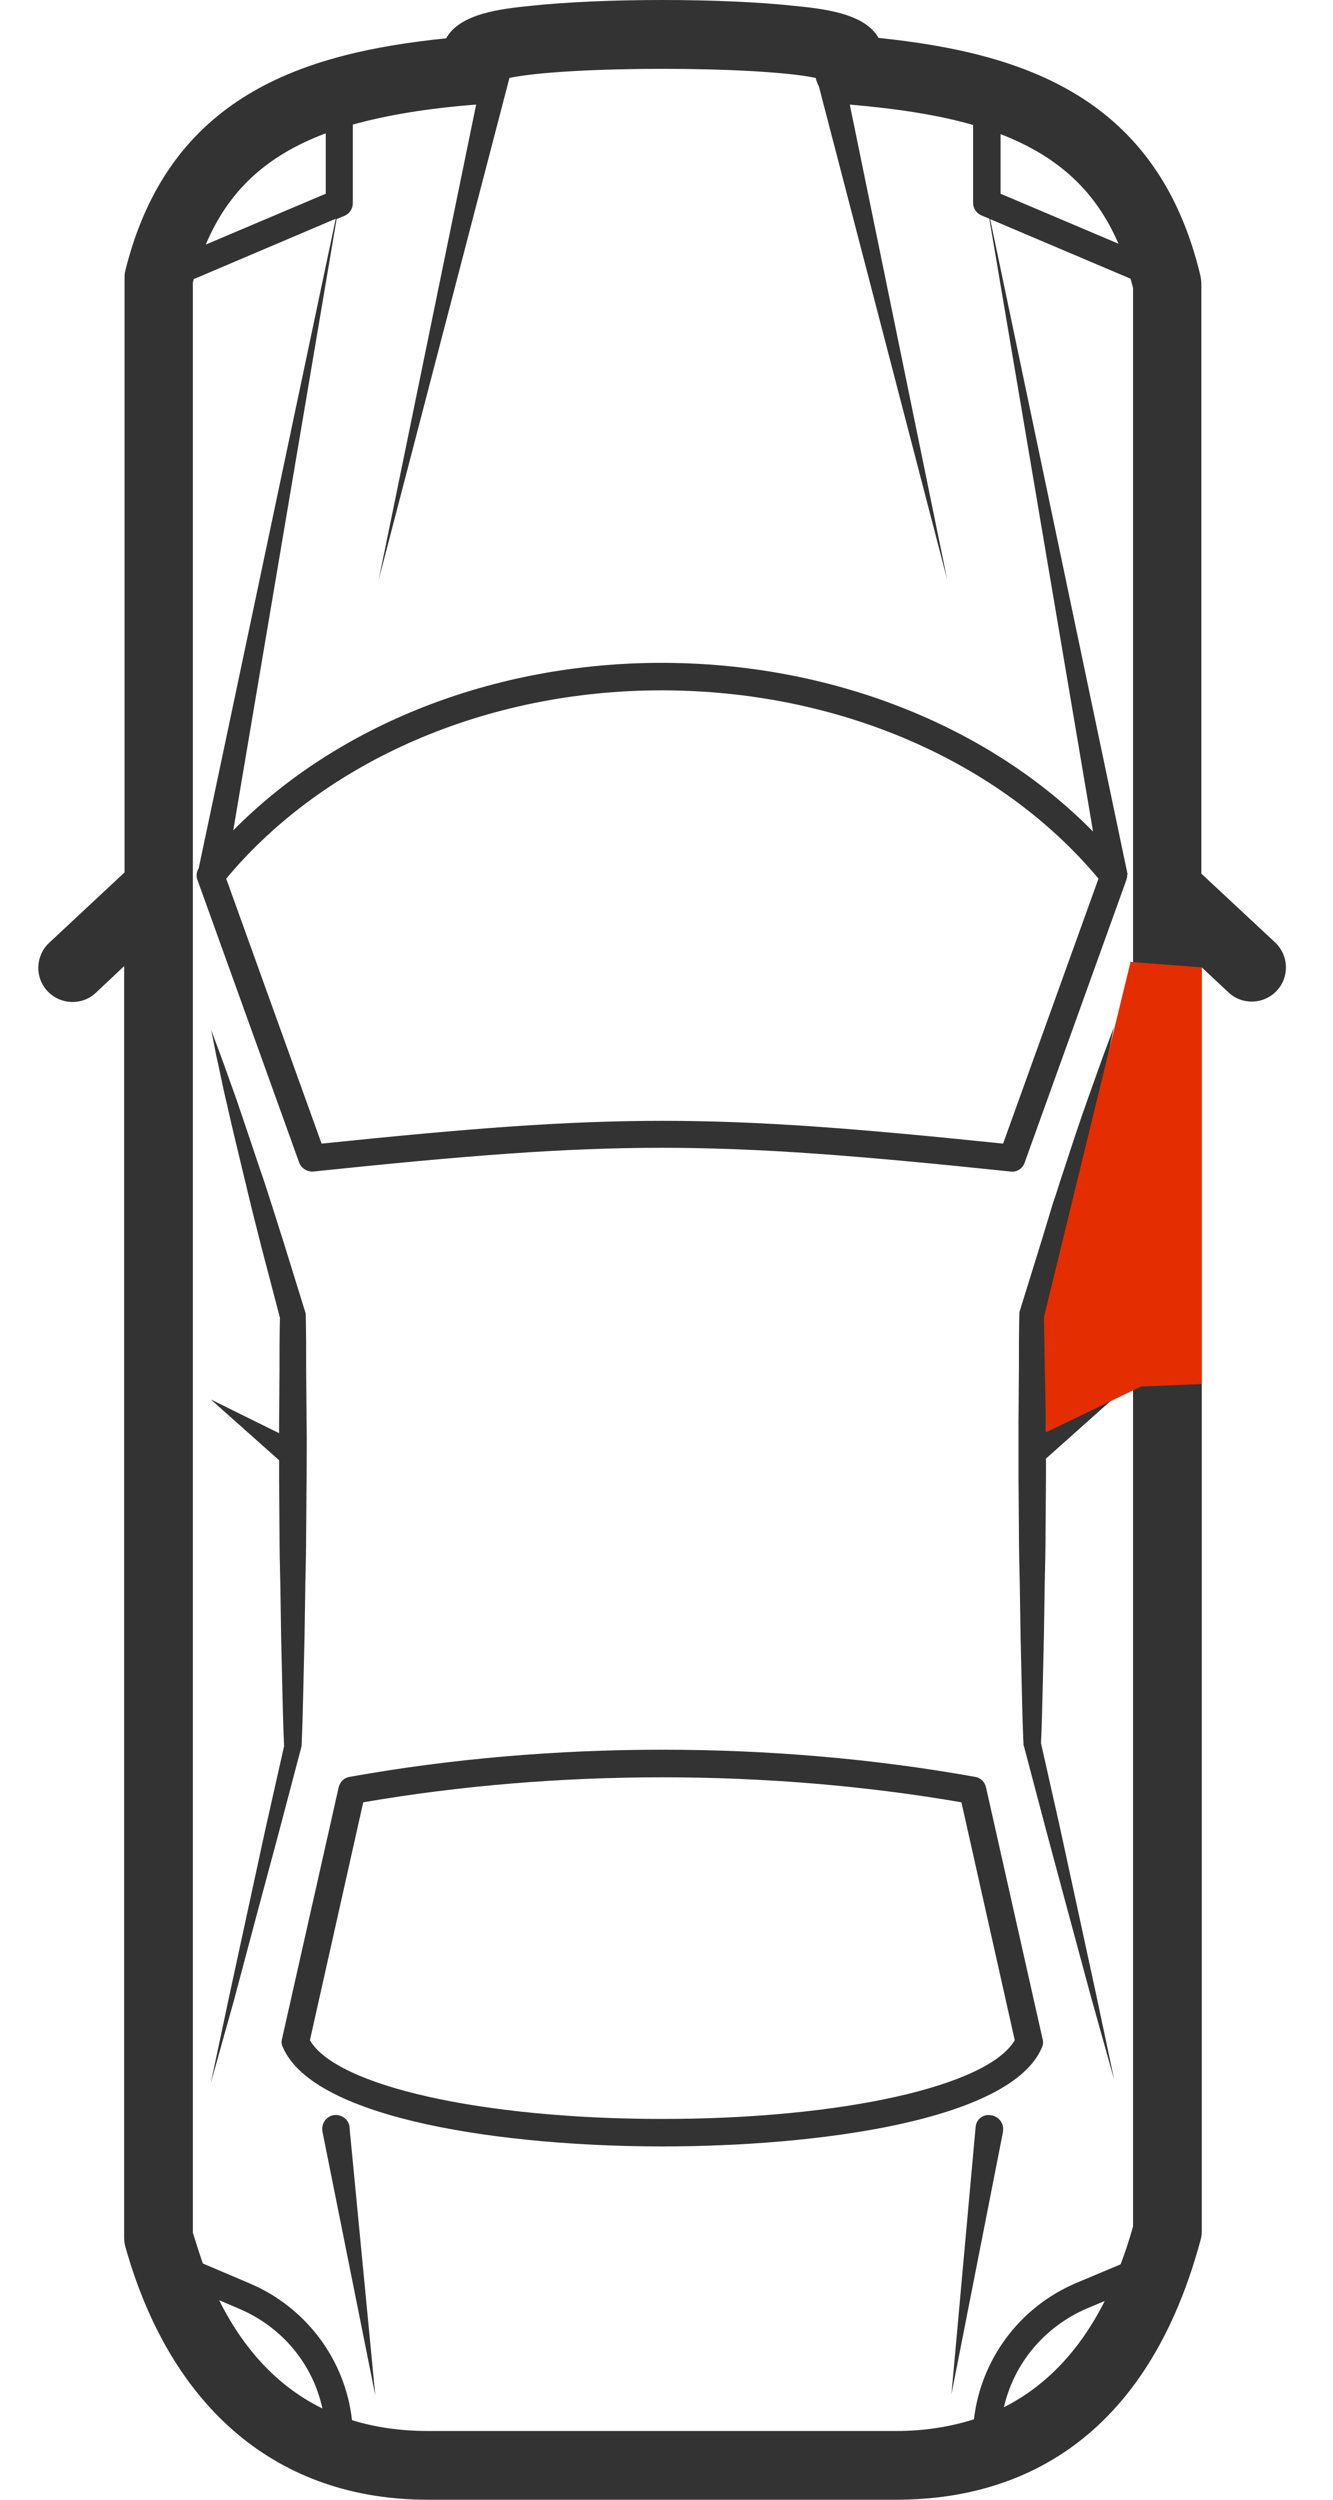
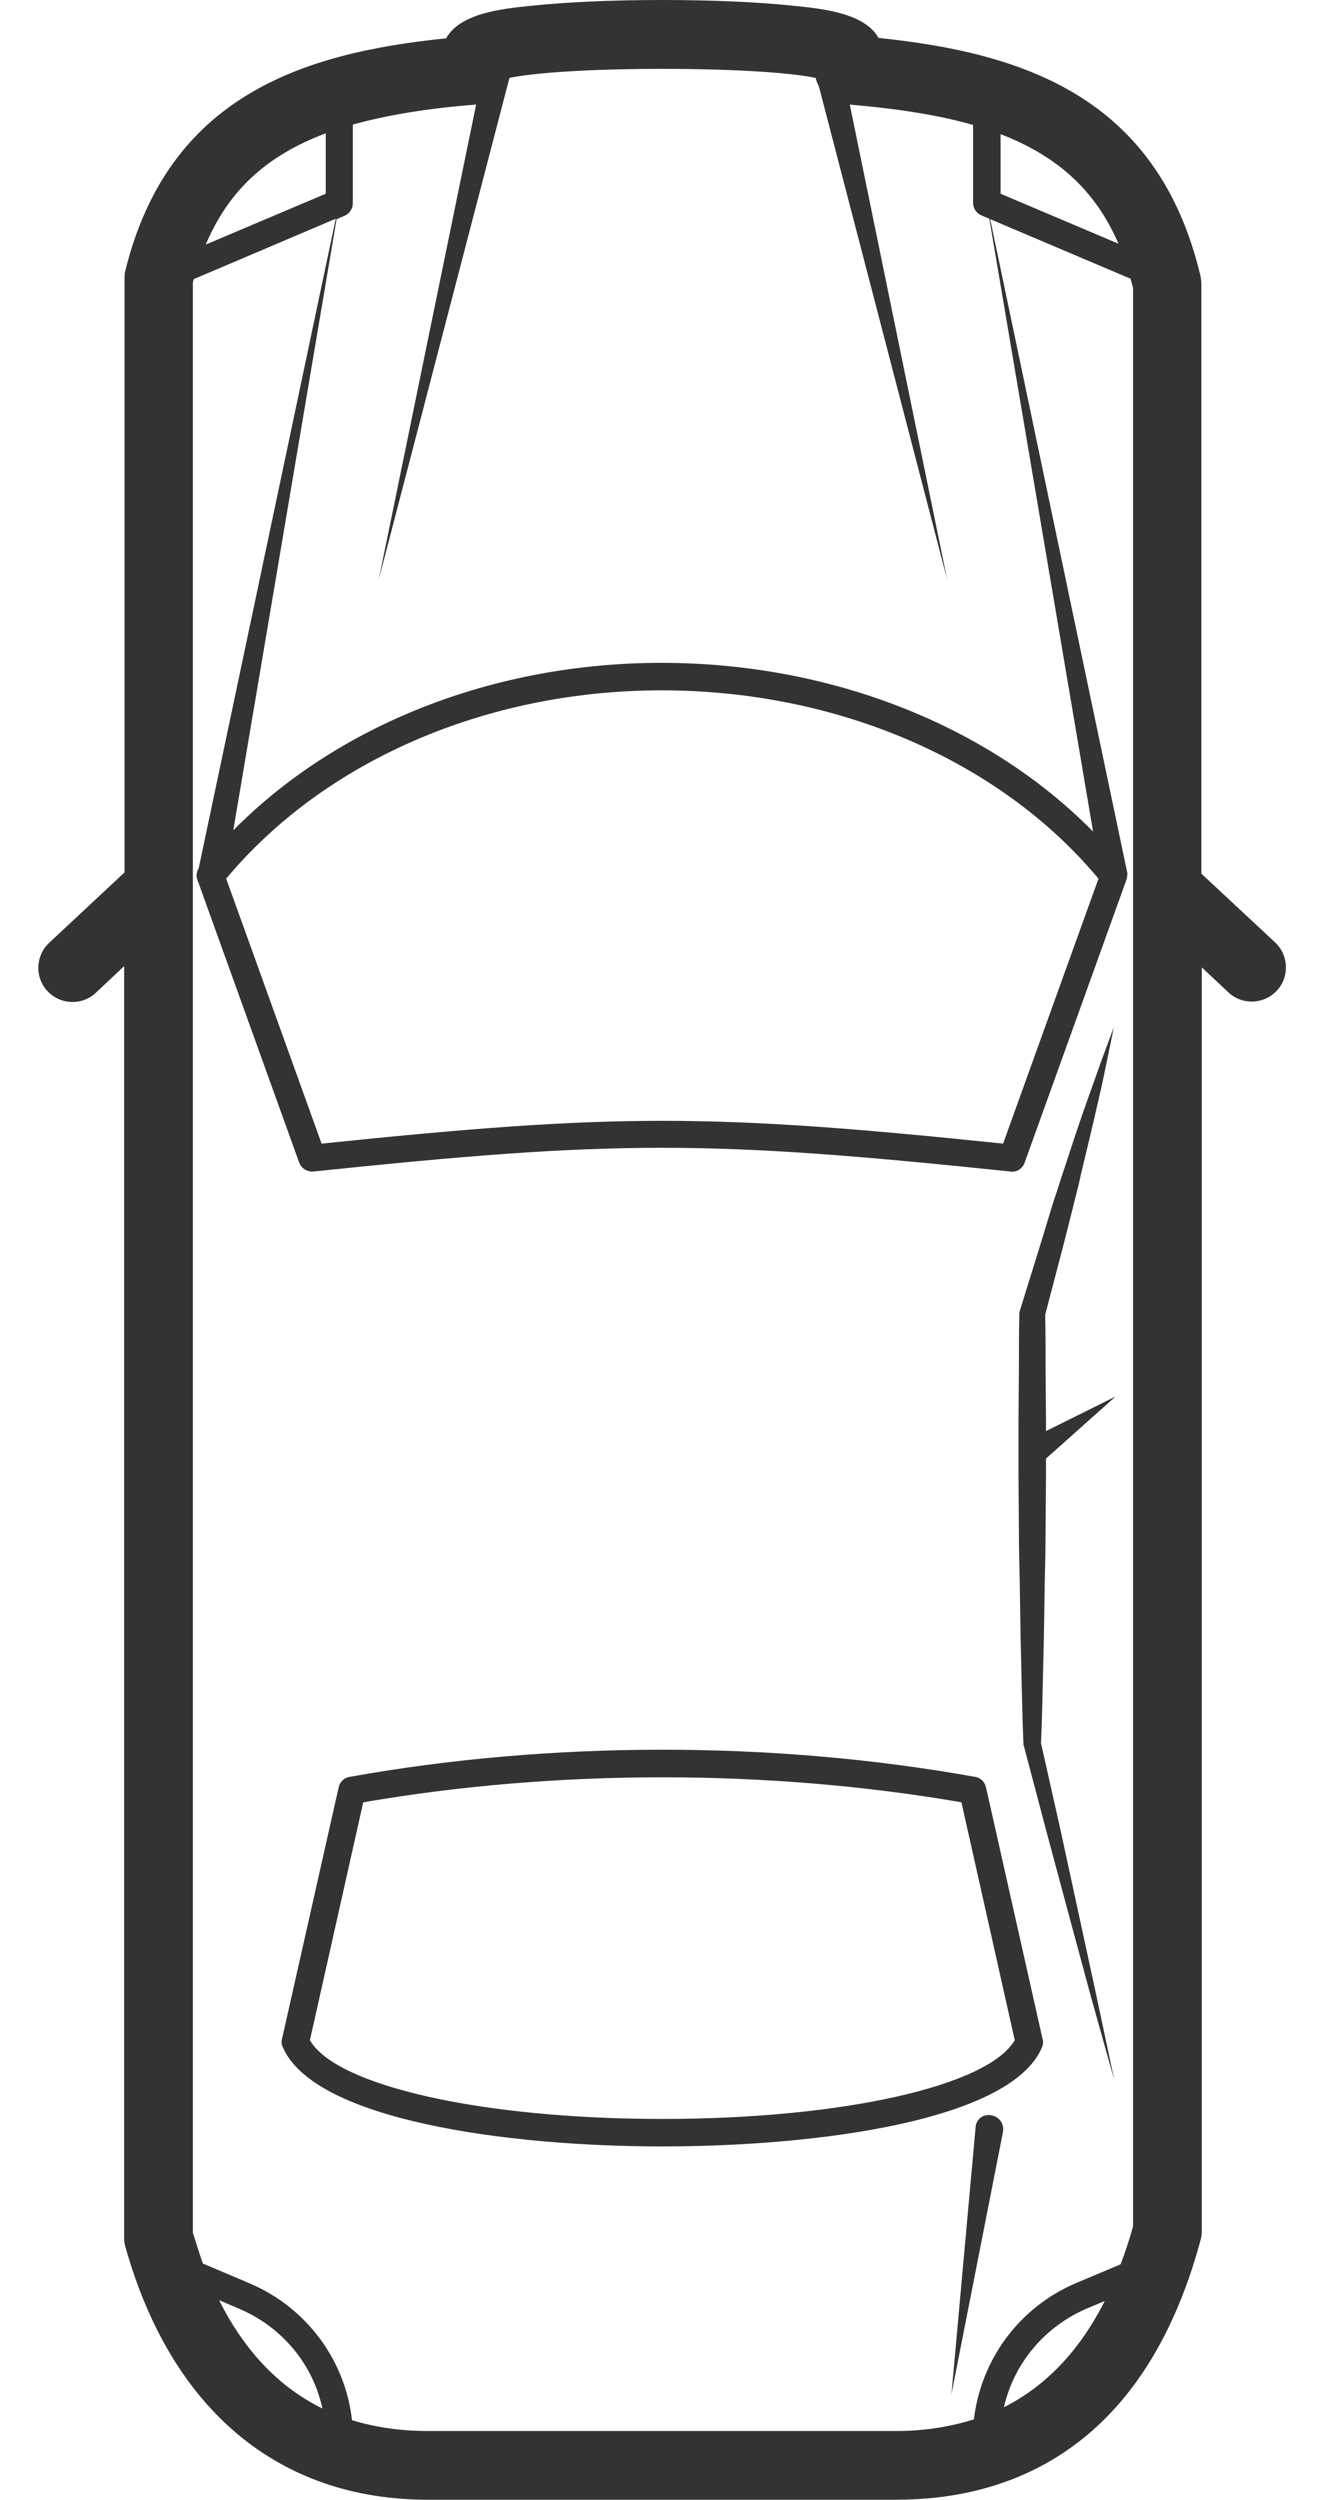
<svg xmlns="http://www.w3.org/2000/svg" version="1.1" id="Calque_1" x="0px" y="0px" viewBox="0 0 320 600" style="enable-background:new 0 0 320 600;" xml:space="preserve">
  <style type="text/css">
	.st0{fill:#333333;}
	.st1{fill:#E42D00;}
</style>
-   <path class="st0" d="M61.6,459.7l5.4-20.1l5.3-20.1c0-0.1,0-0.2,0.1-0.4V419c0.2-4.3,0.3-8.6,0.4-12.9l0.3-12.9l0.2-12.9  c0.1-4.3,0.2-8.6,0.2-12.9l0.1-12.9c0-4.3,0.1-8.6,0-12.9l-0.1-12.9c0-4.3,0-8.6-0.1-12.9v-0.1c0-0.2,0-0.5-0.1-0.7L68,297.9  l-2.7-8.5c-0.9-2.8-1.8-5.7-2.8-8.5c-1.9-5.7-3.8-11.3-5.7-16.9c-1-2.8-2-5.6-3-8.4c-1-2.8-2.1-5.6-3.1-8.4c0.6,2.9,1.1,5.9,1.8,8.8  c0.6,2.9,1.2,5.8,1.9,8.7c1.3,5.8,2.7,11.6,4.1,17.4c0.7,2.9,1.4,5.8,2.1,8.7l2.2,8.7l4.4,16.8c-0.1,4.2-0.1,8.4-0.1,12.6L67,341.8  c0,0.7,0,1.5,0,2.2l-16.4-8.1L67,350.5c0,1.4,0,2.8,0,4.3l0.1,12.9c0,4.3,0.1,8.6,0.2,12.9l0.2,12.9l0.3,12.9  c0.1,4.2,0.2,8.5,0.4,12.7l-4.5,20l-4.4,20.3l-4.4,20.3L50.6,500l5.6-20L61.6,459.7z" />
  <path class="st0" d="M250.1,297.6l-5.3,17.1c-0.1,0.2-0.1,0.5-0.1,0.7v0.1c-0.1,4.3-0.1,8.6-0.1,12.9l-0.1,12.9c0,4.3,0,8.6,0,12.9  l0.1,12.9c0,4.3,0.1,8.6,0.2,12.9l0.2,12.9l0.3,12.9c0.1,4.3,0.2,8.6,0.4,12.9v0.1c0,0.1,0,0.2,0.1,0.3l5.3,20.1l5.4,20.1l5.4,20  l5.6,20l-4.3-20.3l-4.4-20.3l-4.4-20.3l-4.5-20c0.2-4.2,0.3-8.5,0.4-12.7l0.3-12.9l0.2-12.9c0.1-4.3,0.2-8.6,0.2-12.9l0.1-12.9  c0-1.3,0-2.6,0-4l16.7-14.9l-16.7,8.3c0-0.8,0-1.6,0-2.4l-0.1-12.9c0-4.2,0-8.4-0.1-12.6l4.4-16.8l2.2-8.7c0.7-2.9,1.5-5.8,2.1-8.7  c1.4-5.8,2.8-11.6,4.1-17.4c0.7-2.9,1.3-5.8,1.9-8.7c0.6-2.9,1.2-5.9,1.8-8.8c-1,2.8-2.1,5.6-3.1,8.4s-2,5.6-3,8.4  c-2,5.6-3.9,11.3-5.7,16.9c-1,2.8-1.8,5.7-2.8,8.5L250.1,297.6z" />
  <path class="st0" d="M288.2,537.7c0.2-0.7,0.3-1.4,0.3-2.1V232.2l6.4,6c3.3,3.1,8.5,2.9,11.6-0.4c1.5-1.6,2.2-3.6,2.2-5.6  c0-2.2-0.9-4.4-2.6-6l-17.7-16.5V68.2c0-0.6-0.1-1.3-0.2-1.9C278,23.2,245.6,12.7,210.9,9.1c-3.3-5.9-13.2-7-20.3-7.7  C182.3,0.5,171,0,159,0s-23.2,0.5-31.6,1.4c-7,0.7-17,1.8-20.3,7.8c-34.4,3.5-66.6,13.8-77,55.7c-0.2,0.7-0.2,1.3-0.2,2v142.5  l-18.1,16.9c-3.3,3.1-3.5,8.3-0.4,11.6s8.3,3.5,11.6,0.4l6.8-6.4v305.2c0,0.8,0.1,1.5,0.3,2.2c11,39.1,36.8,60.7,72.6,60.7h112.5  C240.9,600,274.3,589.2,288.2,537.7z M241,577.8c2.4-10.5,9.7-19.3,19.9-23.7l4.3-1.8C259.2,564.2,251.1,572.7,241,577.8z   M268.5,58.5l-28.3-12V32.2C254.2,37.6,263.1,46,268.5,58.5z M77.2,274.5l-22.9-63.6c23.6-28.3,62.5-45.2,104.5-45.2  c42.3,0,81.3,16.9,104.9,45.2l-22.9,63.6C170.4,267.2,147.7,267.2,77.2,274.5z M158.8,159.1c-40.2,0-77.7,14.8-102.8,40.2L80.8,52.6  l1.9-0.8c1.2-0.5,2-1.7,2-3V29.9c8.3-2.3,18-3.9,29.6-4.8L90.9,139.2l31.4-120.5c13.9-2.9,59.6-2.9,73.5,0c0.2,0.8,0.5,1.5,0.8,2.1  l30.8,118.4L204,25.1c11.5,1,21.3,2.5,29.6,4.9v18.7c0,1.3,0.8,2.5,2,3l1.9,0.8l24.9,147.1C237.3,174.1,199.4,159.1,158.8,159.1z   M78.2,32v14.5L49.4,58.7C54.8,45.9,63.8,37.4,78.2,32z M46.3,535.9V67.8c0.1-0.3,0.1-0.5,0.2-0.8l34.1-14.5L47.7,208.4  c-0.5,0.8-0.7,1.9-0.3,2.8L71.8,279c0.5,1.4,1.9,2.3,3.4,2.2c72.7-7.6,94.6-7.6,167.4,0c1.5,0.2,2.9-0.7,3.4-2.2l24.4-67.8  c0.1-0.4,0.2-0.7,0.2-1.1c0-0.1,0-0.2,0-0.2h0.1l-33-157.3l33.7,14.3c0.2,0.7,0.4,1.5,0.6,2.2v465.3c-0.9,3.2-1.9,6.3-3,9.1  l-10.7,4.5c-13.6,5.8-22.8,18.3-24.5,32.7c-5.7,1.8-11.9,2.8-18.6,2.8H102.7c-6.6,0-12.7-0.9-18.2-2.6c-1.6-14.4-10.9-27-24.5-32.8  l-11.3-4.8C47.9,541,47.1,538.5,46.3,535.9z M52.6,552.1l4.9,2.1c10.3,4.4,17.6,13.3,19.9,23.9C67,573,58.7,564.3,52.6,552.1z" />
-   <path class="st0" d="M83.9,510.6c0-0.1,0-0.2,0-0.3c-0.4-1.8-2.1-2.9-3.9-2.6c-1.8,0.4-2.9,2.1-2.6,3.9L90.1,575L83.9,510.6z" />
  <path class="st0" d="M234.2,510.6l-5.8,64.1l12.4-63.1c0-0.1,0-0.2,0-0.3c0.2-1.8-1.2-3.4-3-3.6  C235.9,507.4,234.3,508.8,234.2,510.6z" />
  <path class="st0" d="M250.1,491.5c0.2-0.4,0.3-0.9,0.3-1.3c0-0.2,0-0.5-0.1-0.7L236.7,429c-0.3-1.3-1.3-2.3-2.6-2.5  c-48.4-8.7-101.8-8.7-150.2,0c-1.3,0.2-2.3,1.2-2.6,2.5l-13.6,60.4c-0.2,0.7-0.1,1.4,0.2,2c7.6,17.5,53.8,23.8,91.1,23.8  S242.6,509,250.1,491.5z M87.2,432.6c46.4-8,97.2-8,143.6,0l12.8,57.1c-6.4,11-41.4,18.9-84.6,18.9s-78.3-7.9-84.6-18.9L87.2,432.6z  " />
-   <polygon class="st1" points="271.5,230.6 271.4,230.9 271.3,230.9 271.3,231.3 250.6,316.2 251.1,343.8 273.9,332.8 288.5,332.2   288.5,232.2 271.5,230.9 " />
</svg>